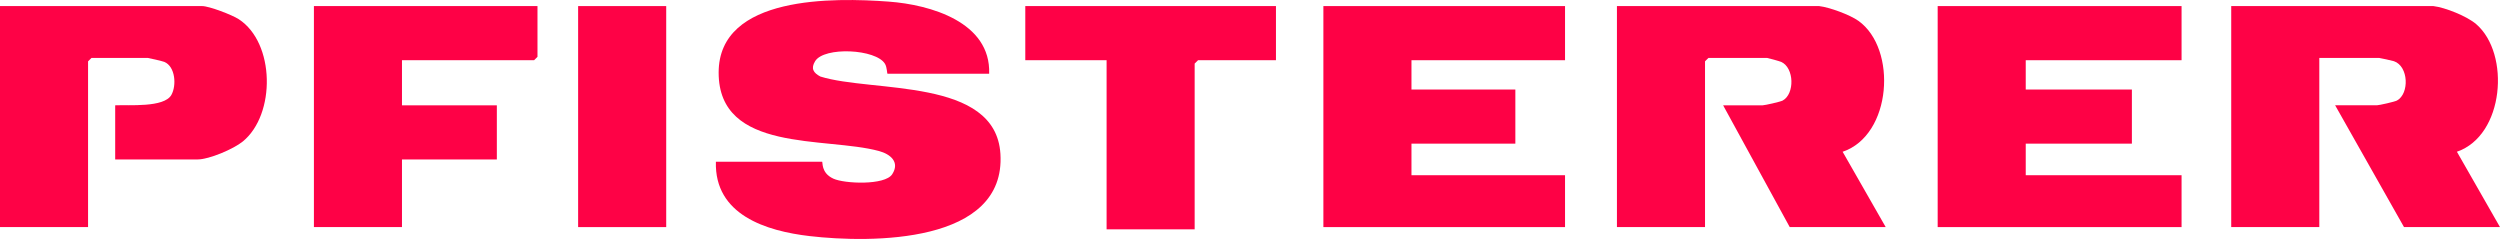
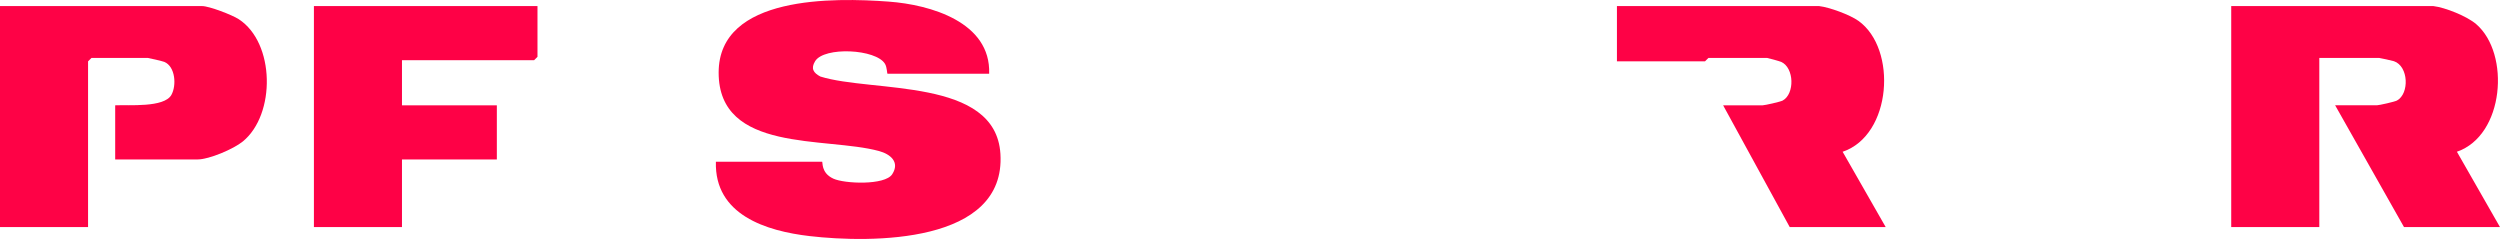
<svg xmlns="http://www.w3.org/2000/svg" id="Ebene_1" version="1.1" viewBox="0 0 1106.03 105.72">
  <defs>
    <style>
      .st0 {
        fill: #fe0246;
      }

      .st1 {
        fill: #fe0347;
      }

      .st2 {
        fill: #fe0146;
      }

      .st3 {
        fill: #fe0145;
      }
    </style>
  </defs>
  <path class="st1" d="M437.61,32.62h-44.96c-.23,0-.18-2.79-1.11-4.36-3.93-6.61-26.91-7.72-30.92-1.19-2,3.25-.76,5.17,2.32,6.79,23.03,7.21,77.54.3,79.66,34.2,2.49,39.91-57.33,39.53-84.4,36.39-19.22-2.23-42.17-9.39-41.48-32.91h46.96c.47,0-.65,4.88,4.99,7.49,4.94,2.29,22.82,3.03,26.05-1.93,3.51-5.41-.83-8.92-5.83-10.28-23.65-6.42-70.94.88-70.95-34.69,0-34.34,51.31-33.18,75.21-31.42,18.47,1.36,45.26,9.05,44.47,31.91Z" />
-   <path class="st0" d="M804.79,2.69c4.54.51,13.65,3.85,17.42,6.55,17.25,12.35,14.78,50.6-7.01,57.9l19.06,33.33h-42.46l-29.47-53.88h17.48c.93,0,7.86-1.55,8.88-2.11,5.35-2.93,5.14-14.45-.65-17.09-.63-.29-5.91-1.76-6.24-1.76h-25.98l-1.5,1.5v73.33h-38.97V2.69h89.42Z" />
+   <path class="st0" d="M804.79,2.69c4.54.51,13.65,3.85,17.42,6.55,17.25,12.35,14.78,50.6-7.01,57.9l19.06,33.33h-42.46l-29.47-53.88h17.48c.93,0,7.86-1.55,8.88-2.11,5.35-2.93,5.14-14.45-.65-17.09-.63-.29-5.91-1.76-6.24-1.76h-25.98l-1.5,1.5h-38.97V2.69h89.42Z" />
  <path class="st0" d="M1076.55,2.69c5.28.63,14.89,4.49,18.96,8,15.15,13.06,12.45,49.25-8.55,56.44l19.06,33.33h-42.46l-30.47-53.88h18.48c.93,0,7.86-1.55,8.88-2.11,5.54-3.03,5.17-15.17-1.34-17.39-.66-.23-6.2-1.45-6.54-1.45h-26.48v74.83h-38.97V2.69h89.42Z" />
-   <polygon class="st3" points="965.15 2.69 965.15 26.64 896.21 26.64 896.21 39.61 943.17 39.61 943.17 63.55 896.21 63.55 896.21 77.52 965.15 77.52 965.15 100.47 857.25 100.47 857.25 2.69 965.15 2.69" />
-   <polygon class="st3" points="692.39 2.69 692.39 26.64 624.45 26.64 624.45 39.61 670.41 39.61 670.41 63.55 624.45 63.55 624.45 77.52 692.39 77.52 692.39 100.47 585.48 100.47 585.48 2.69 692.39 2.69" />
  <path class="st0" d="M50.96,70.54v-23.95c5.92-.28,21.64,1.13,24.86-4.6,2.34-4.16,1.79-12.56-3.13-14.61-.7-.29-6.85-1.74-7.25-1.74h-24.98l-1.5,1.5v73.33H0V2.69h89.42c3.12,0,13.26,3.9,16.18,5.79,16.1,10.42,16.44,42.15,1.83,54.1-4.1,3.35-14.92,7.96-20.01,7.96h-36.47Z" />
  <polygon class="st2" points="237.79 2.69 237.79 25.14 236.29 26.64 177.84 26.64 177.84 46.59 219.81 46.59 219.81 70.54 177.84 70.54 177.84 100.47 138.88 100.47 138.88 2.69 237.79 2.69" />
-   <polygon class="st2" points="564.5 2.69 564.5 26.64 530.03 26.64 528.53 28.13 528.53 101.47 489.57 101.47 489.57 26.64 453.6 26.64 453.6 2.69 564.5 2.69" />
-   <rect class="st0" x="255.77" y="2.69" width="38.97" height="97.78" />
</svg>